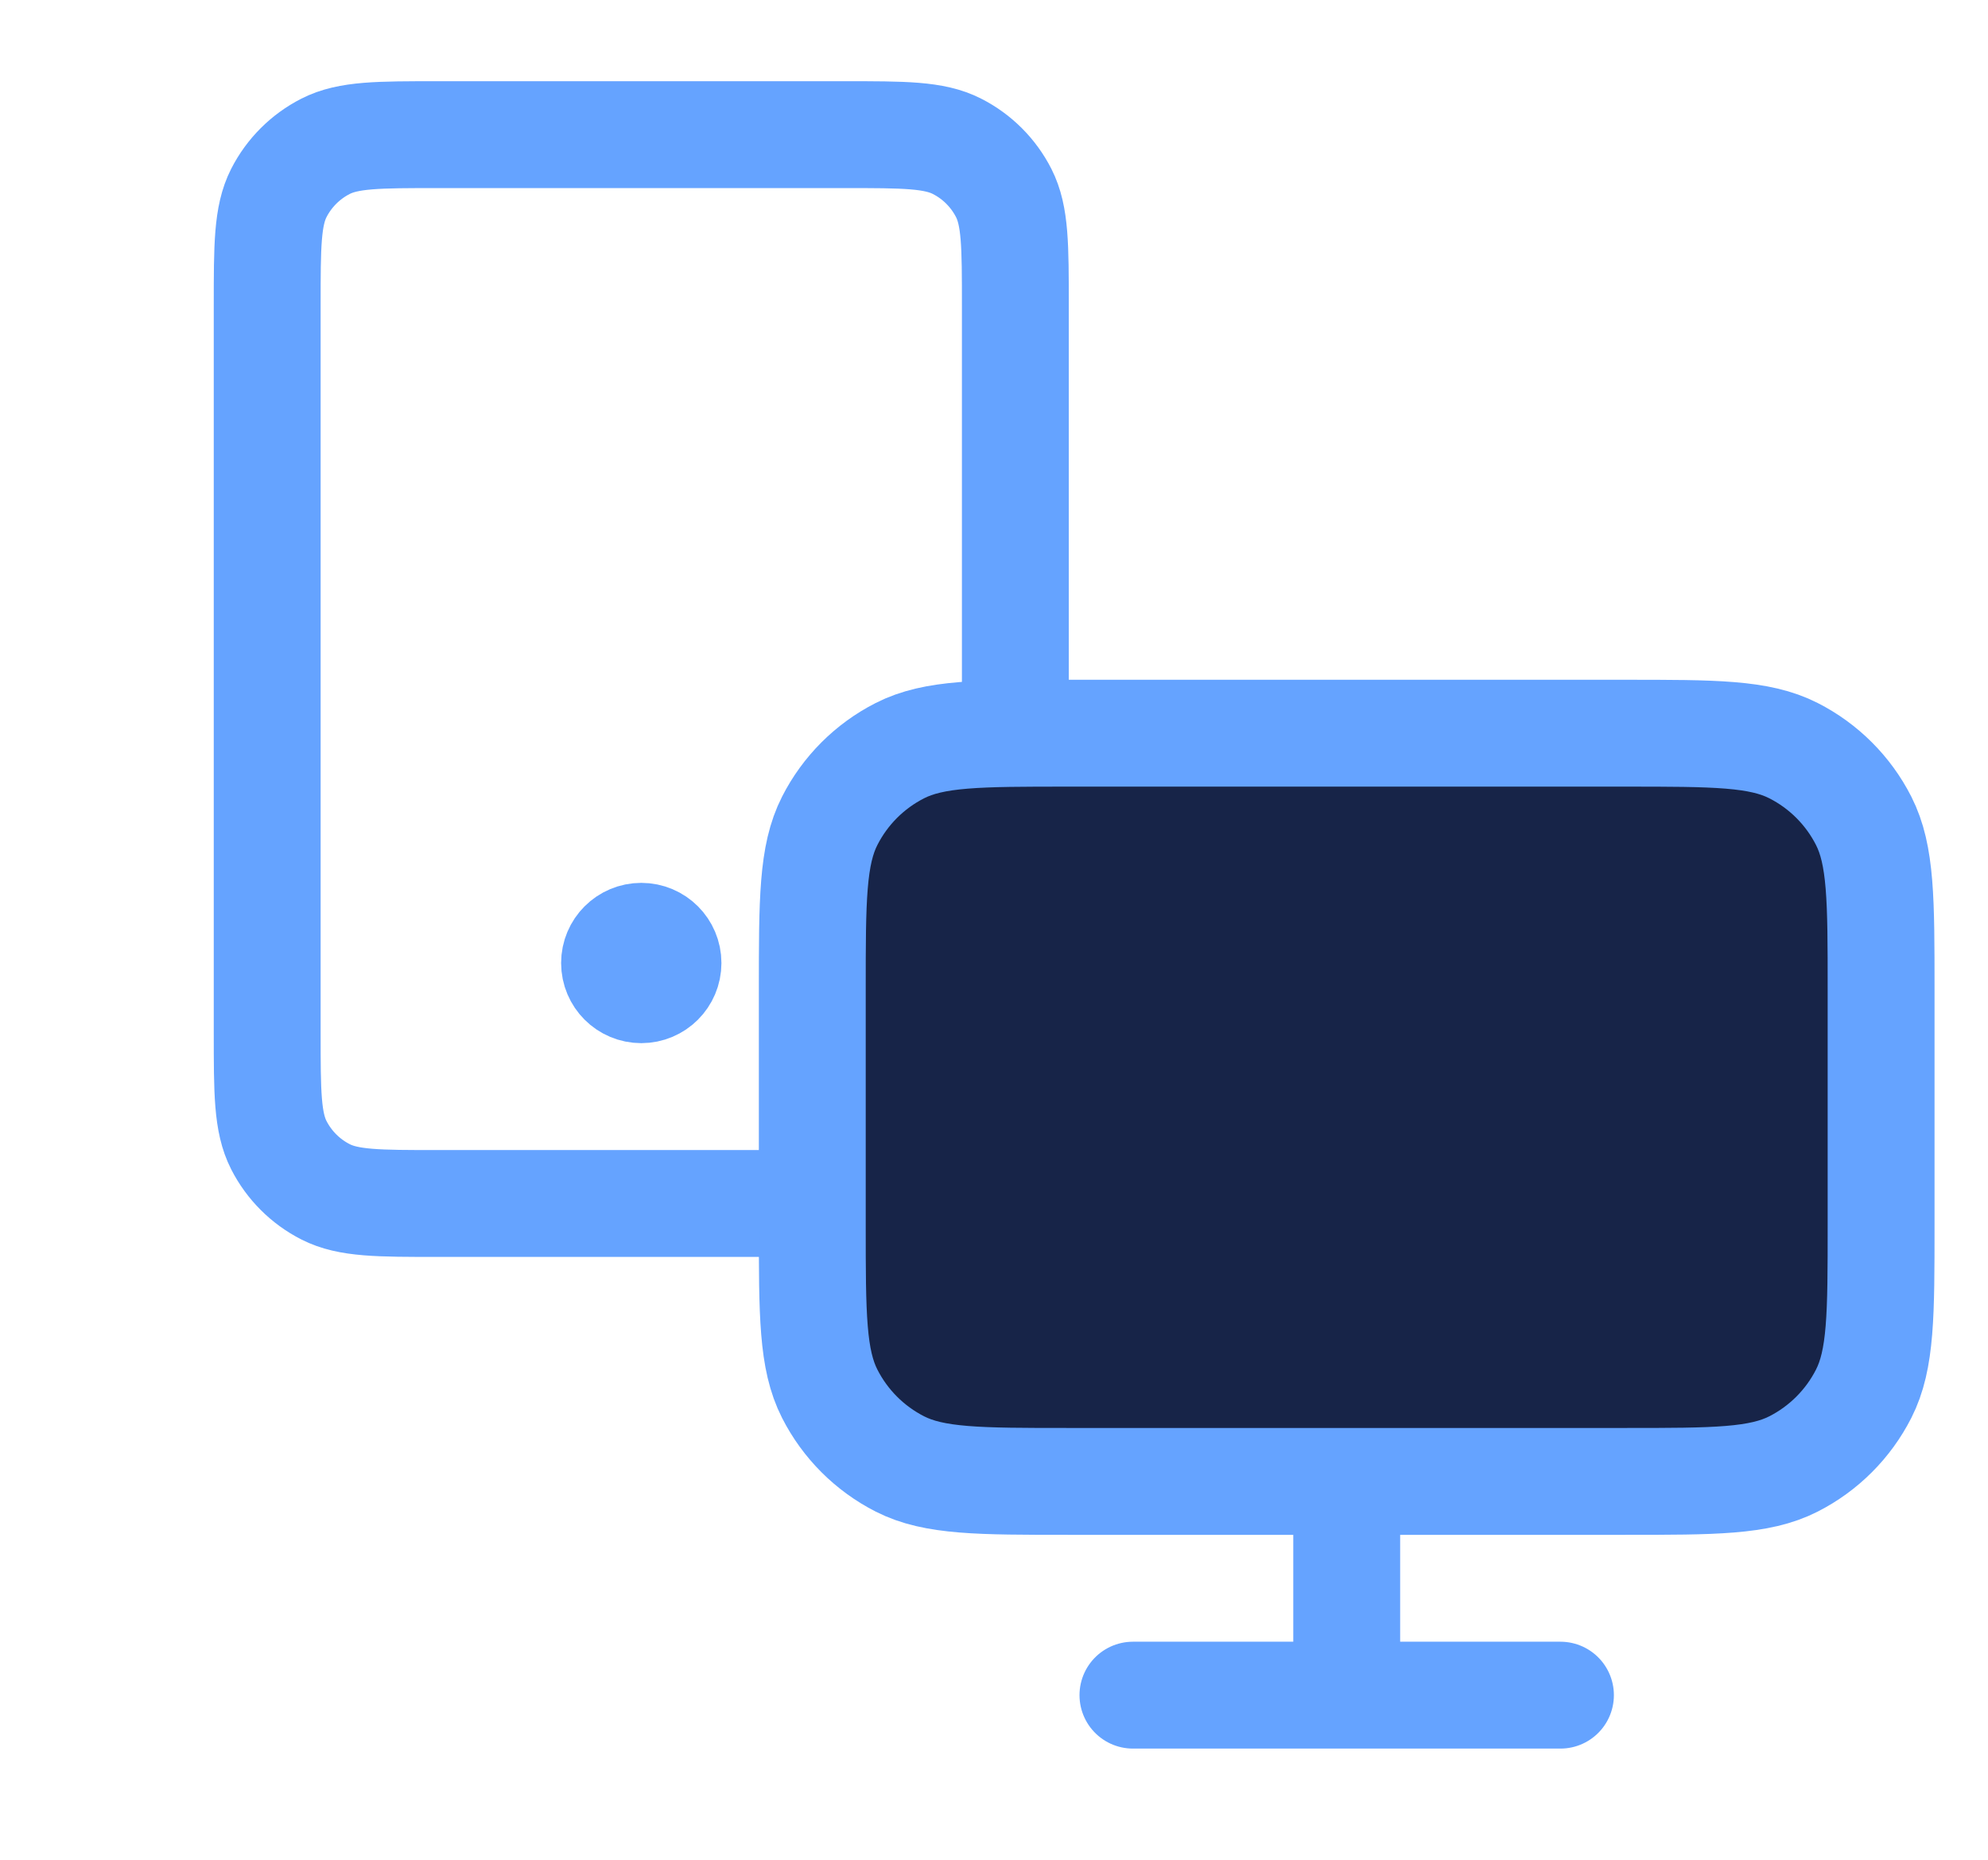
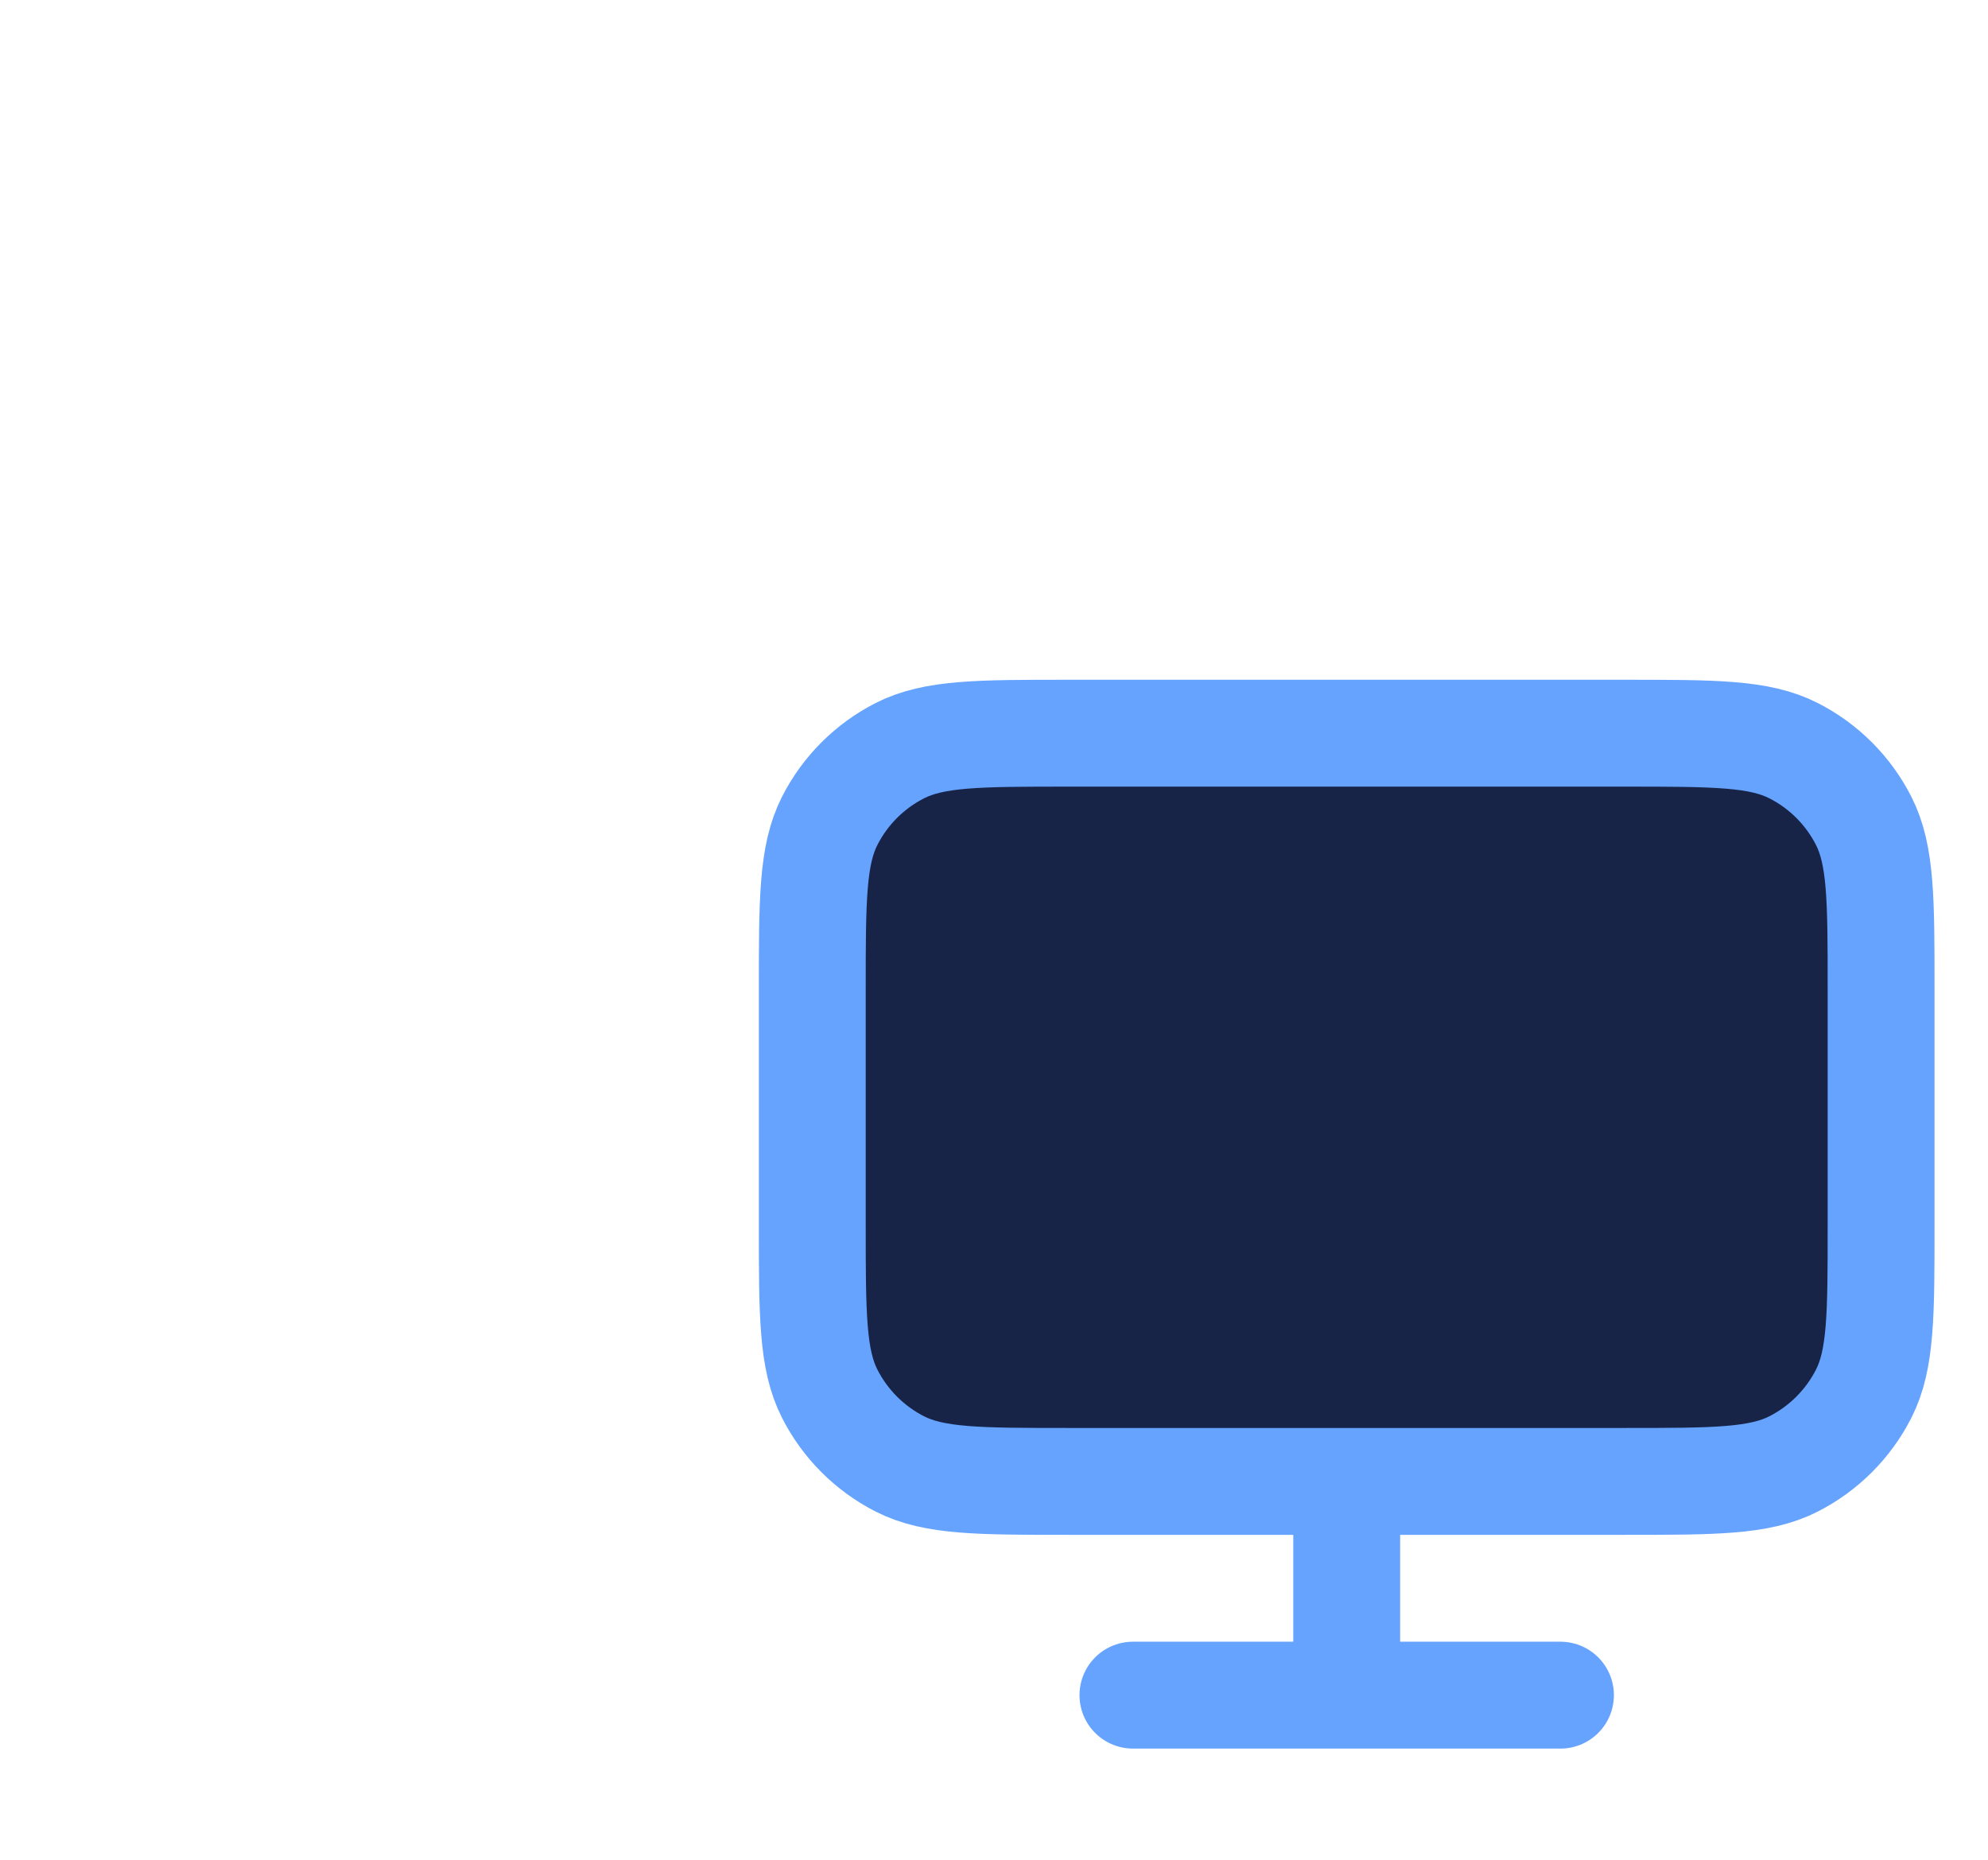
<svg xmlns="http://www.w3.org/2000/svg" width="62" height="58" viewBox="0 0 62 58" fill="none">
-   <path d="M20 30.033H20.016M13.666 37.533H26.333C28.2 37.533 29.133 37.533 29.846 37.169C30.474 36.85 30.983 36.34 31.303 35.713C31.666 35 31.666 34.066 31.666 32.2V9.533C31.666 7.666 31.666 6.733 31.303 6.019C30.983 5.392 30.474 4.882 29.846 4.563C29.133 4.199 28.2 4.199 26.333 4.199H13.666C11.8 4.199 10.866 4.199 10.153 4.563C9.526 4.882 9.016 5.392 8.696 6.019C8.333 6.733 8.333 7.666 8.333 9.533V32.2C8.333 34.066 8.333 35 8.696 35.713C9.016 36.34 9.526 36.85 10.153 37.169C10.866 37.533 11.8 37.533 13.666 37.533ZM20.833 30.033C20.833 30.493 20.46 30.866 20 30.866C19.539 30.866 19.166 30.493 19.166 30.033C19.166 29.573 19.539 29.2 20 29.2C20.46 29.2 20.833 29.573 20.833 30.033Z" stroke="#65A3FF" stroke-width="3.333" stroke-linecap="round" stroke-linejoin="round" />
  <path d="M25.333 30.866C25.333 28.066 25.333 26.666 25.878 25.596C26.357 24.655 27.122 23.89 28.063 23.411C29.133 22.866 30.533 22.866 33.333 22.866H50.666C53.467 22.866 54.867 22.866 55.936 23.411C56.877 23.89 57.642 24.655 58.121 25.596C58.666 26.666 58.666 28.066 58.666 30.866V38.2C58.666 41 58.666 42.4 58.121 43.469C57.642 44.41 56.877 45.175 55.936 45.655C54.867 46.2 53.467 46.2 50.666 46.2H33.333C30.533 46.2 29.133 46.2 28.063 45.655C27.122 45.175 26.357 44.41 25.878 43.469C25.333 42.4 25.333 41 25.333 38.2V30.866Z" fill="#172448" />
  <path d="M35.333 52.866H48.666M42 46.2V52.866M33.333 46.2H50.666C53.467 46.2 54.867 46.2 55.936 45.655C56.877 45.175 57.642 44.41 58.121 43.469C58.666 42.4 58.666 41 58.666 38.2V30.866C58.666 28.066 58.666 26.666 58.121 25.596C57.642 24.655 56.877 23.89 55.936 23.411C54.867 22.866 53.467 22.866 50.666 22.866H33.333C30.533 22.866 29.133 22.866 28.063 23.411C27.122 23.89 26.357 24.655 25.878 25.596C25.333 26.666 25.333 28.066 25.333 30.866V38.2C25.333 41 25.333 42.4 25.878 43.469C26.357 44.41 27.122 45.175 28.063 45.655C29.133 46.2 30.533 46.2 33.333 46.2Z" stroke="#65A3FF" stroke-width="3.333" stroke-linecap="round" stroke-linejoin="round" />
</svg>